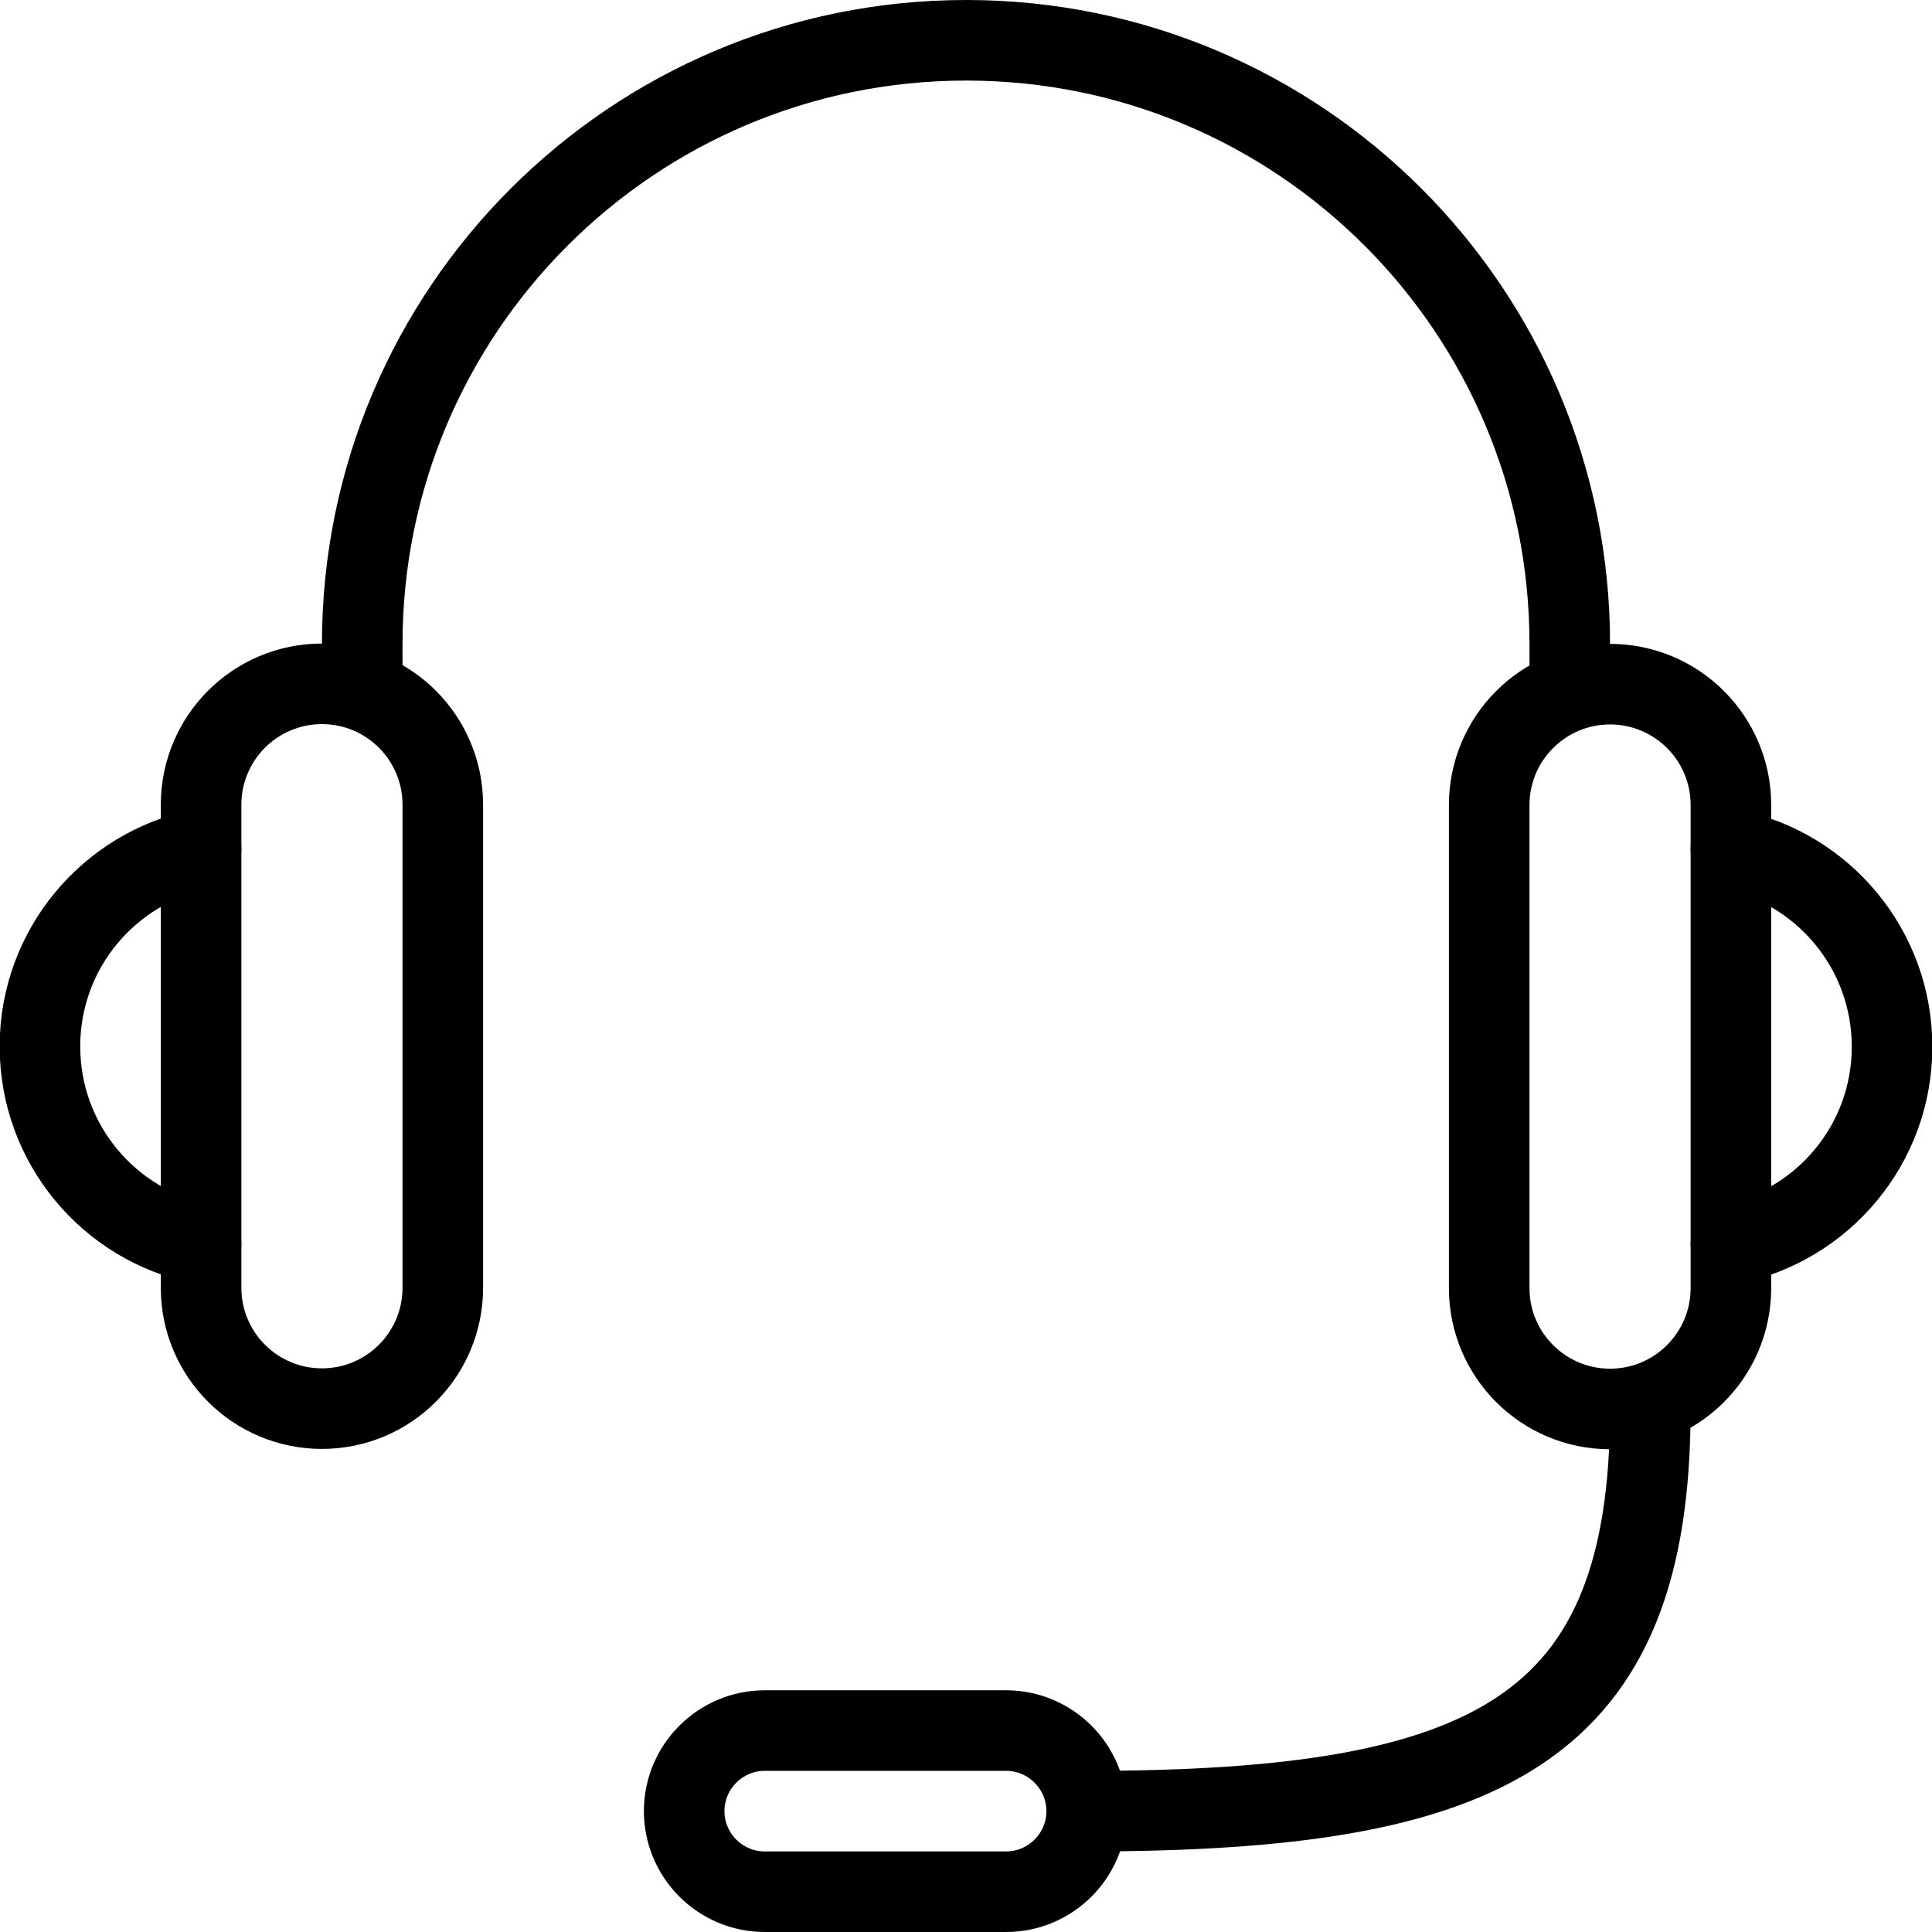
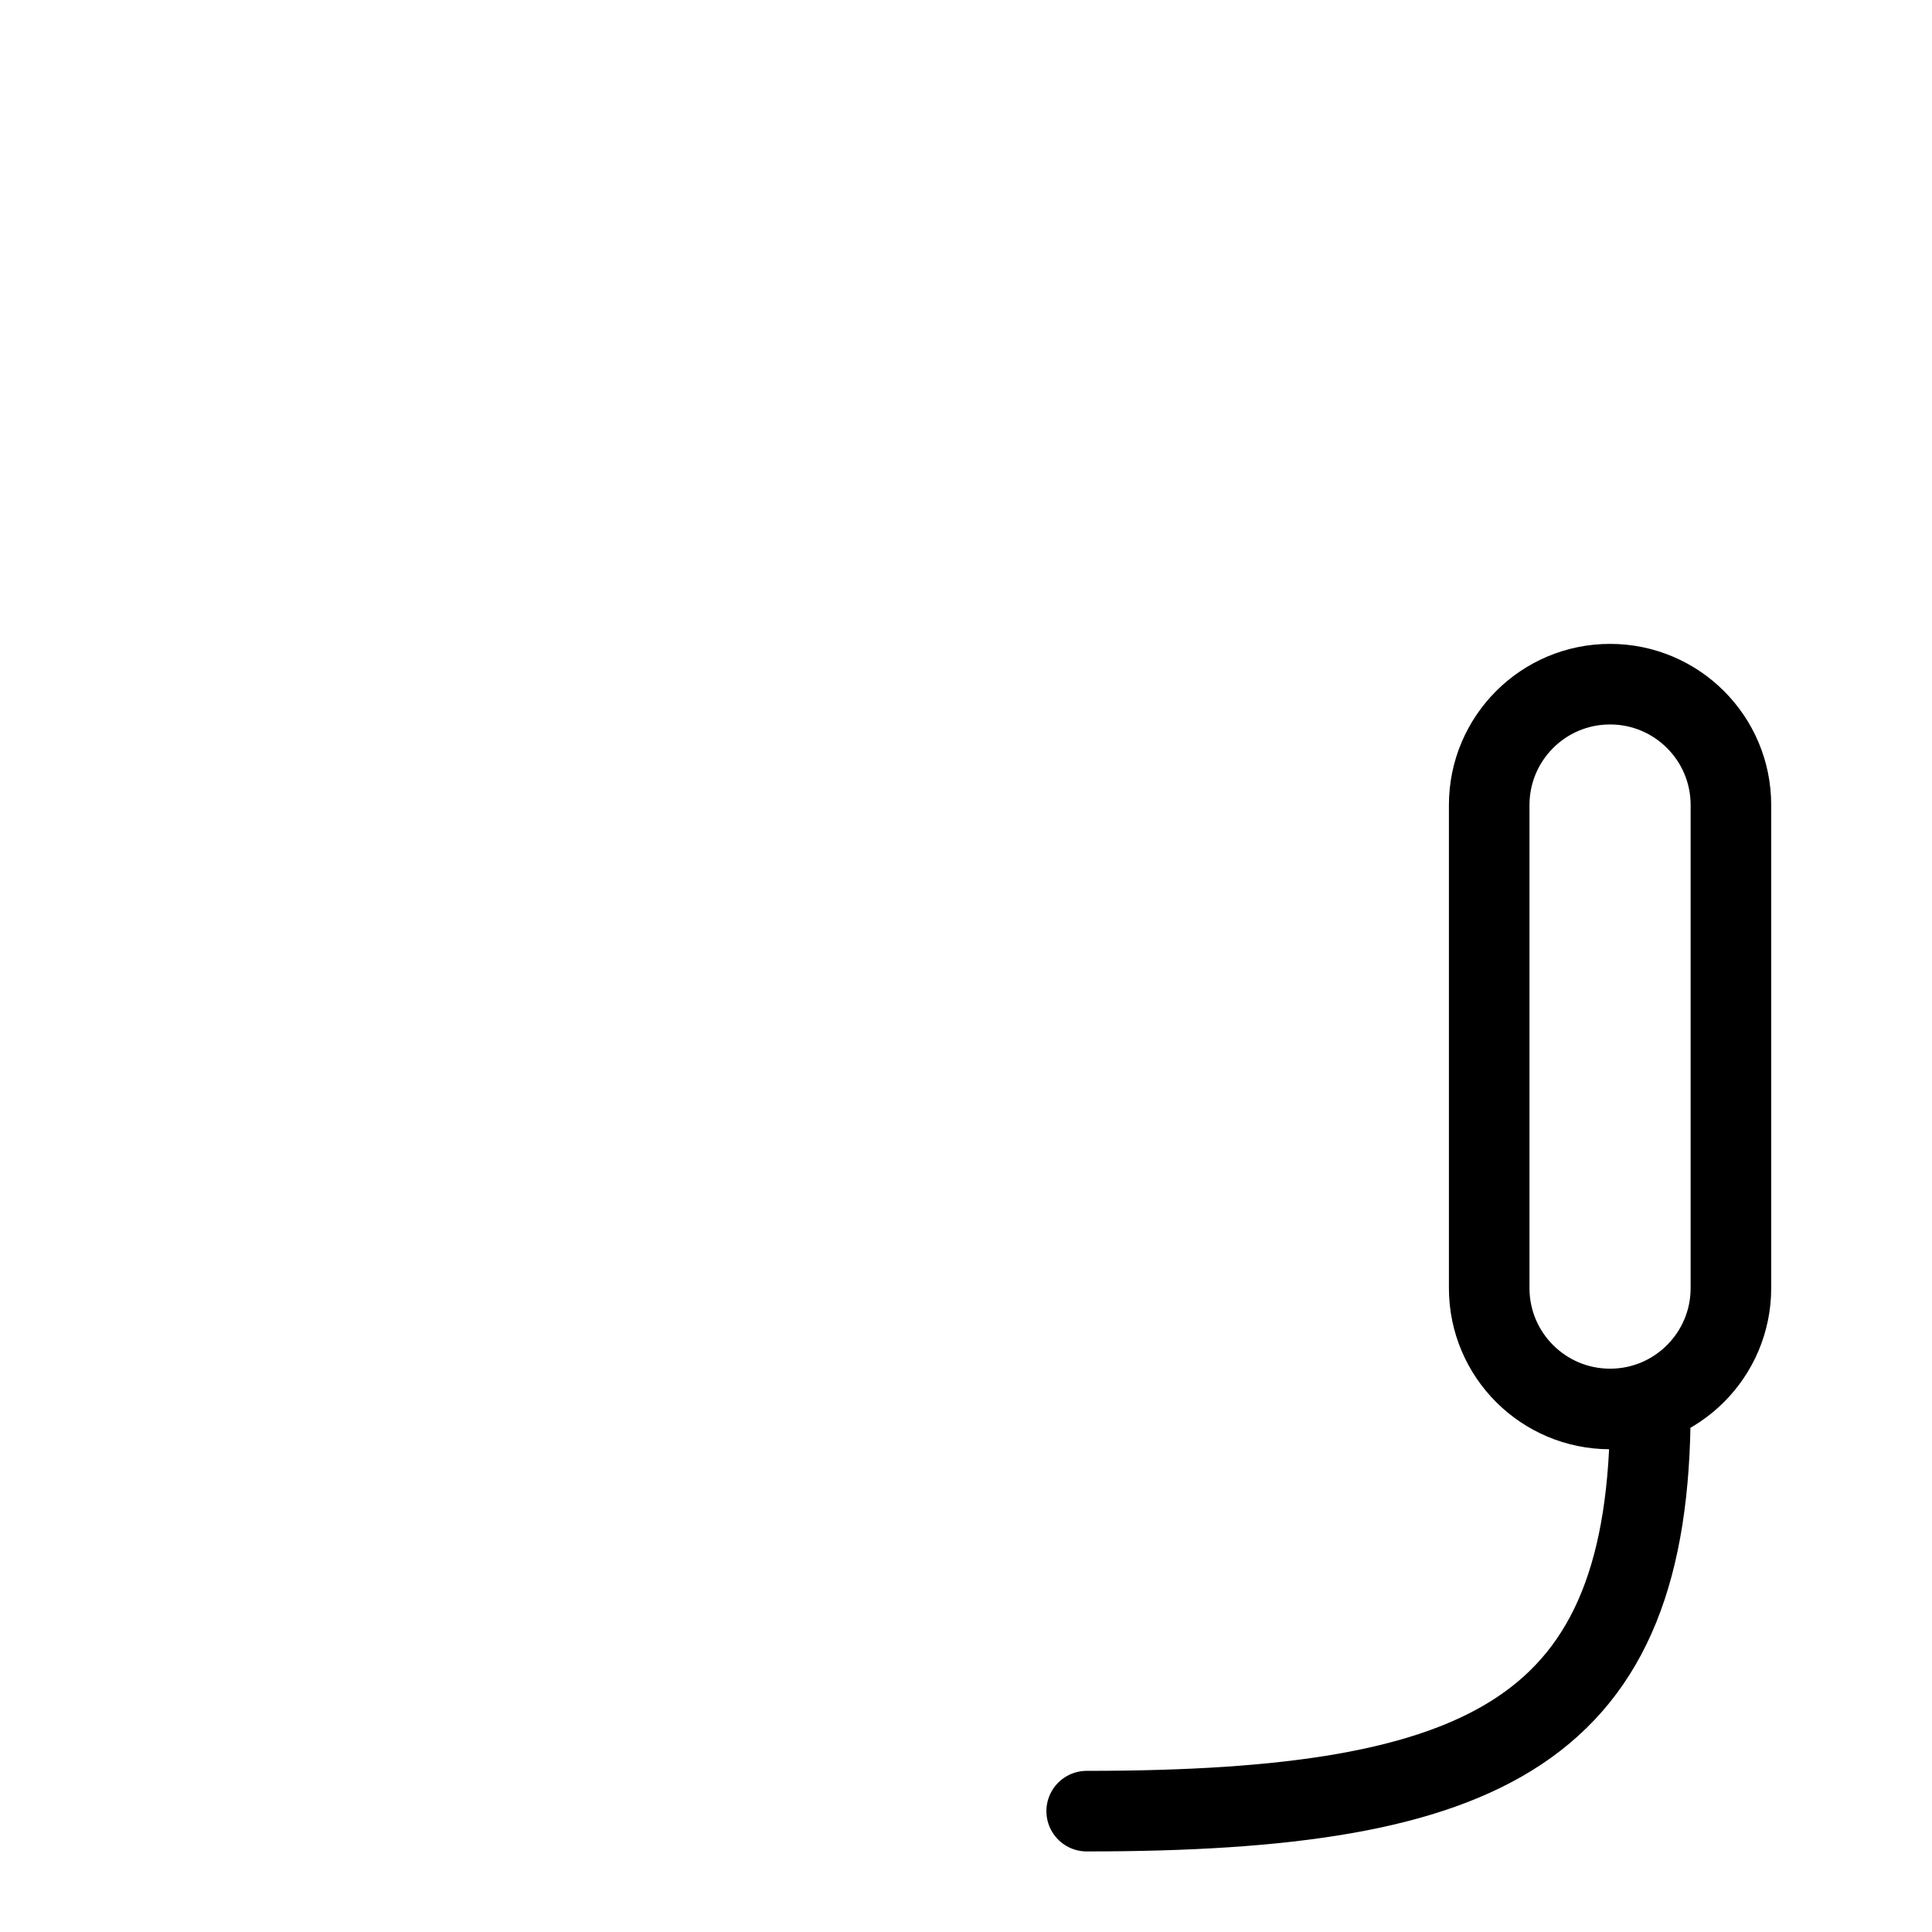
<svg xmlns="http://www.w3.org/2000/svg" id="_レイヤー_2" viewBox="0 0 56.59 56.59">
  <defs>
    <style>.cls-1{fill:none;stroke:#000;stroke-linecap:round;stroke-linejoin:round;stroke-width:2.36px;}</style>
  </defs>
  <g id="_レイヤー_1-2">
-     <path class="cls-1" d="m9.43,41.26h0c-1.95,0-3.54-1.58-3.54-3.54v-14.15c0-1.95,1.58-3.54,3.54-3.54h0c1.95,0,3.54,1.58,3.54,3.54v14.15c0,1.95-1.58,3.54-3.54,3.54Z" />
-     <path class="cls-1" d="m5.89,36.43c-2.69-.54-4.72-2.92-4.72-5.78s2.03-5.23,4.72-5.78" />
-     <path class="cls-1" d="m47.16,20.04h0c1.95,0,3.54,1.58,3.54,3.54v14.15c0,1.95-1.58,3.54-3.54,3.54h0c-1.95,0-3.54-1.58-3.54-3.54v-14.15c0-1.95,1.58-3.54,3.54-3.54Z" />
-     <path class="cls-1" d="m50.7,24.88c2.69.54,4.72,2.92,4.72,5.78s-2.03,5.23-4.72,5.78" />
-     <path class="cls-1" d="m29.47,55.41h-7.07c-1.3,0-2.36-1.06-2.36-2.36h0c0-1.3,1.06-2.36,2.36-2.36h7.07c1.3,0,2.36,1.06,2.36,2.36h0c0,1.3-1.06,2.36-2.36,2.36Z" />
+     <path class="cls-1" d="m47.16,20.04c1.95,0,3.54,1.58,3.54,3.54v14.15c0,1.95-1.58,3.54-3.54,3.54h0c-1.95,0-3.54-1.58-3.54-3.54v-14.15c0-1.95,1.58-3.54,3.54-3.54Z" />
    <path class="cls-1" d="m48.34,41.26c0,9.43-4.72,11.79-16.51,11.79" />
-     <path class="cls-1" d="m10.61,20.04v-1.18C10.61,9.1,18.53,1.18,28.3,1.18h0c9.77,0,17.68,7.92,17.68,17.68v1.18" />
  </g>
</svg>